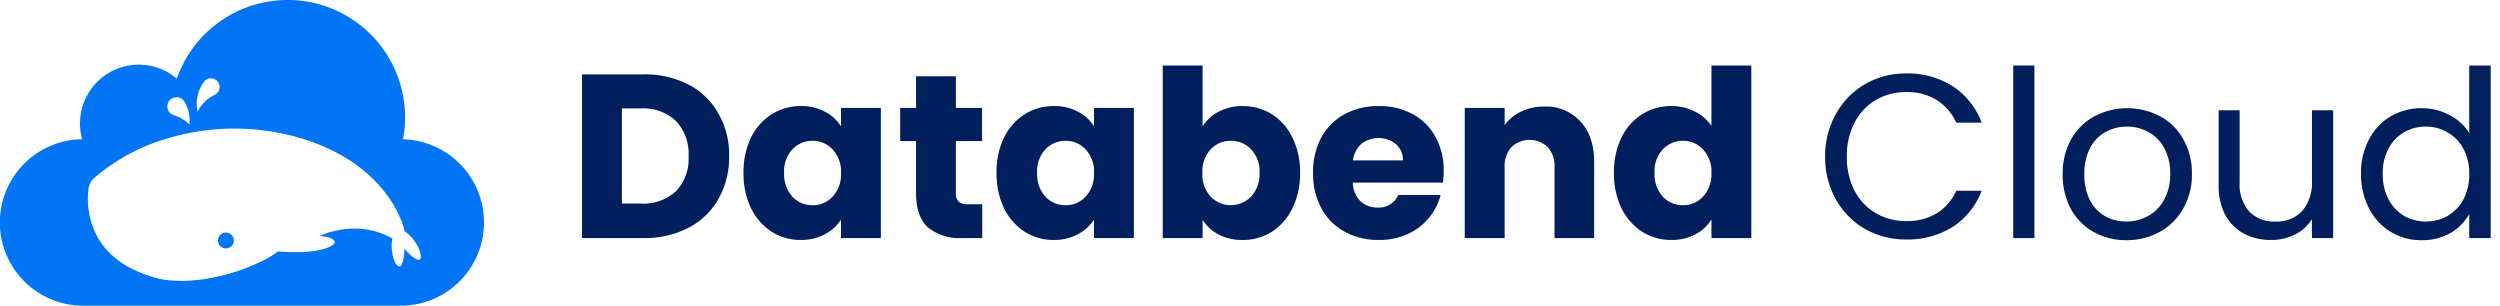
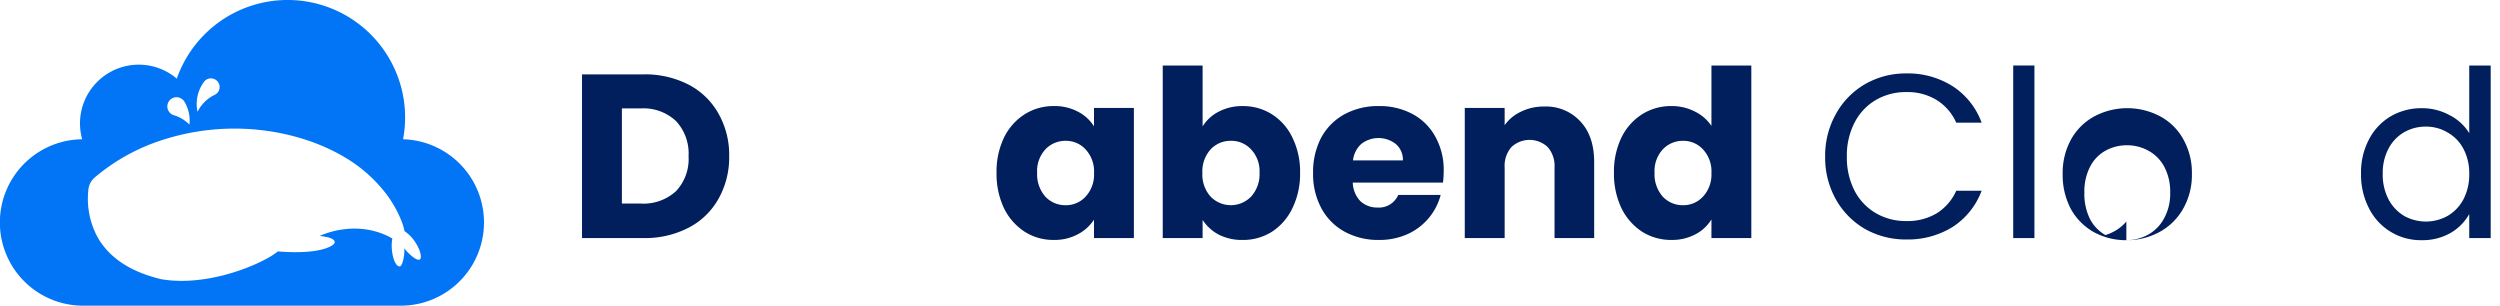
<svg xmlns="http://www.w3.org/2000/svg" id="图层_1" data-name="图层 1" viewBox="0 0 482.076 58.944">
  <defs>
    <clipPath id="clip-path">
      <rect width="482.076" height="58.944" style="fill:none" />
    </clipPath>
  </defs>
  <title>Databend Cloud logo</title>
  <g style="clip-path:url(#clip-path)">
    <path d="M77.723,26.856A22.649,22.649,0,0,0,34.092,15.162,11.333,11.333,0,0,0,15.844,26.853,16.046,16.046,0,0,0,16,58.944H77.3a16.047,16.047,0,0,0,.421-32.088ZM39.252,15.906c.059-.089.123-.17.191-.255a1.646,1.646,0,0,1,1.227-.539,1.671,1.671,0,0,1,.655,3.212v0a7.146,7.146,0,0,0-3.236,3.234,7.151,7.151,0,0,1,1.164-5.654Zm-5.209,2.842a1.779,1.779,0,0,1,1.561.928,7.062,7.062,0,0,1,.969,3.577,7.763,7.763,0,0,1-.042.777,7.037,7.037,0,0,0-2.94-1.793.255.255,0,0,0-.081-.021,1.777,1.777,0,0,1,.535-3.471ZM80.988,50.01c-.491.49-2.389-1.188-3.032-2.161.117,1.185-.314,3.551-.9,3.529-1.108-.044-1.819-3.24-1.4-5.386-6.946-3.984-14.006-.5-14.006-.5l.03.009c.868.11,2.914.332,2.858,1.245-.037.6-2.68,2.408-10.959,1.733-2.605,2.2-13.114,6.924-22.419,5.373-6.749-1.58-10.364-4.706-12.251-7.95,0-.009-.013-.021-.017-.03a.032.032,0,0,0-.008-.012,15.489,15.489,0,0,1-1.831-9.353,3.447,3.447,0,0,1,1.113-2.19l.151-.135A38.052,38.052,0,0,1,31.607,26.9a45.1,45.1,0,0,1,26.169-.318,40.335,40.335,0,0,1,5.488,2.055,34.218,34.218,0,0,1,3.259,1.721,27.636,27.636,0,0,1,7.748,6.776,22.2,22.2,0,0,1,2.973,5.054l.013.033a11.384,11.384,0,0,1,.748,2.362v0c2.26,1.433,3.638,4.774,2.985,5.427Z" style="fill:#0175f6" />
-     <path d="M43.562,47.9a1.526,1.526,0,1,0-1.525-1.525A1.526,1.526,0,0,0,43.562,47.9Z" style="fill:#0175f6" />
    <path d="M124.057,14.34a18.361,18.361,0,0,1,8.724,1.978,13.945,13.945,0,0,1,5.756,5.576,16.059,16.059,0,0,1,2.069,8.23,16.209,16.209,0,0,1-2.069,8.229,13.883,13.883,0,0,1-5.8,5.577,18.261,18.261,0,0,1-8.679,1.978H112.23V14.34Zm-.5,24.913a9.282,9.282,0,0,0,6.791-2.384,9.023,9.023,0,0,0,2.428-6.745,9.177,9.177,0,0,0-2.428-6.79,9.181,9.181,0,0,0-6.791-2.429H119.92V39.253Z" style="fill:#001f5c" />
-     <path d="M143.374,33.317a15.2,15.2,0,0,1,1.439-6.791,11.069,11.069,0,0,1,4-4.5,10.388,10.388,0,0,1,5.621-1.573,9.519,9.519,0,0,1,4.632,1.079,7.906,7.906,0,0,1,3.1,2.833V20.815h7.69V45.908h-7.69V42.356a8.262,8.262,0,0,1-3.147,2.833,9.531,9.531,0,0,1-4.632,1.079,10.31,10.31,0,0,1-5.576-1.574,11.386,11.386,0,0,1-4-4.542A15.489,15.489,0,0,1,143.374,33.317Zm18.8.045a6.235,6.235,0,0,0-1.618-4.542,5.119,5.119,0,0,0-3.868-1.664,5.259,5.259,0,0,0-3.912,1.664,6.18,6.18,0,0,0-1.574,4.5,6.506,6.506,0,0,0,1.574,4.587,5.259,5.259,0,0,0,3.912,1.664,5.119,5.119,0,0,0,3.868-1.664A6.238,6.238,0,0,0,162.171,33.362Z" style="fill:#001f5c" />
-     <path d="M189.41,39.388v6.52H185.5a9.649,9.649,0,0,1-6.521-2.023q-2.338-2.068-2.338-6.7V27.2h-3.058V20.815h3.058V14.7h7.689v6.116h5.037V27.2h-5.037V37.274a2.106,2.106,0,0,0,.54,1.619,2.635,2.635,0,0,0,1.8.495Z" style="fill:#001f5c" />
    <path d="M192.164,33.317a15.2,15.2,0,0,1,1.439-6.791,11.069,11.069,0,0,1,4-4.5,10.39,10.39,0,0,1,5.621-1.573,9.519,9.519,0,0,1,4.632,1.079,7.915,7.915,0,0,1,3.1,2.833V20.815h7.69V45.908h-7.69V42.356a8.273,8.273,0,0,1-3.148,2.833,9.531,9.531,0,0,1-4.632,1.079,10.312,10.312,0,0,1-5.576-1.574,11.386,11.386,0,0,1-4-4.542A15.489,15.489,0,0,1,192.164,33.317Zm18.8.045a6.236,6.236,0,0,0-1.619-4.542,5.117,5.117,0,0,0-3.868-1.664,5.259,5.259,0,0,0-3.912,1.664,6.18,6.18,0,0,0-1.574,4.5,6.506,6.506,0,0,0,1.574,4.587,5.259,5.259,0,0,0,3.912,1.664,5.117,5.117,0,0,0,3.868-1.664A6.239,6.239,0,0,0,210.962,33.362Z" style="fill:#001f5c" />
    <path d="M231.9,24.368a7.909,7.909,0,0,1,3.1-2.833,9.689,9.689,0,0,1,4.633-1.079,10.4,10.4,0,0,1,5.621,1.573,10.771,10.771,0,0,1,3.958,4.5,14.815,14.815,0,0,1,1.484,6.791,15.093,15.093,0,0,1-1.484,6.835,11.075,11.075,0,0,1-3.958,4.542,10.4,10.4,0,0,1-5.621,1.574,9.874,9.874,0,0,1-4.633-1.034,8.358,8.358,0,0,1-3.1-2.833v3.507h-7.69V12.631h7.69Zm10.974,8.949a6.082,6.082,0,0,0-1.619-4.5,5.168,5.168,0,0,0-3.913-1.664,5.257,5.257,0,0,0-3.912,1.664,6.337,6.337,0,0,0-1.574,4.542,6.34,6.34,0,0,0,1.574,4.542,5.432,5.432,0,0,0,7.825,0A6.4,6.4,0,0,0,242.878,33.317Z" style="fill:#001f5c" />
    <path d="M278.39,32.957a19.61,19.61,0,0,1-.135,2.248h-17.4a5.37,5.37,0,0,0,1.484,3.6,4.727,4.727,0,0,0,3.282,1.214,4.042,4.042,0,0,0,4-2.428h8.184a11.459,11.459,0,0,1-6.387,7.555,13.218,13.218,0,0,1-5.53,1.124,13.46,13.46,0,0,1-6.566-1.574,11.173,11.173,0,0,1-4.5-4.5,13.875,13.875,0,0,1-1.619-6.835,14.223,14.223,0,0,1,1.572-6.836,11.213,11.213,0,0,1,4.5-4.5,13.567,13.567,0,0,1,6.612-1.573,13.417,13.417,0,0,1,6.476,1.529,10.829,10.829,0,0,1,4.406,4.362A13.083,13.083,0,0,1,278.39,32.957Zm-7.869-2.023a3.957,3.957,0,0,0-1.35-3.149,5.4,5.4,0,0,0-6.654-.044,5.028,5.028,0,0,0-1.619,3.193Z" style="fill:#001f5c" />
    <path d="M297.736,20.545a9,9,0,0,1,7.016,2.878q2.652,2.834,2.653,7.825v14.66h-7.644V32.282a5.509,5.509,0,0,0-1.305-3.912,5.11,5.11,0,0,0-7.015,0,5.509,5.509,0,0,0-1.3,3.912V45.908h-7.69V20.815h7.69v3.328a7.934,7.934,0,0,1,3.149-2.608A9.8,9.8,0,0,1,297.736,20.545Z" style="fill:#001f5c" />
    <path d="M311.219,33.317a15.19,15.19,0,0,1,1.44-6.791,11.053,11.053,0,0,1,4-4.5,10.39,10.39,0,0,1,5.621-1.573,9.722,9.722,0,0,1,4.5,1.034,8.2,8.2,0,0,1,3.238,2.788V12.631h7.69V45.908h-7.69v-3.6a7.794,7.794,0,0,1-3.1,2.878,9.527,9.527,0,0,1-4.631,1.079,10.391,10.391,0,0,1-5.621-1.574,11.368,11.368,0,0,1-4-4.542A15.475,15.475,0,0,1,311.219,33.317Zm18.8.045A6.232,6.232,0,0,0,328.4,28.82a5.112,5.112,0,0,0-3.867-1.664,5.258,5.258,0,0,0-3.911,1.664,6.172,6.172,0,0,0-1.575,4.5,6.5,6.5,0,0,0,1.575,4.587,5.258,5.258,0,0,0,3.911,1.664A5.112,5.112,0,0,0,328.4,37.9,6.235,6.235,0,0,0,330.016,33.362Z" style="fill:#001f5c" />
    <path d="M351.945,30.214a16.377,16.377,0,0,1,2.069-8.229,15.032,15.032,0,0,1,5.621-5.757,15.683,15.683,0,0,1,7.96-2.068,16.113,16.113,0,0,1,8.949,2.473,14.184,14.184,0,0,1,5.576,7.015h-4.9a9.8,9.8,0,0,0-3.776-4.362,10.756,10.756,0,0,0-5.846-1.529,11.423,11.423,0,0,0-5.89,1.529,10.672,10.672,0,0,0-4.093,4.362,13.787,13.787,0,0,0-1.484,6.566,13.949,13.949,0,0,0,1.484,6.565,10.727,10.727,0,0,0,4.093,4.317,11.414,11.414,0,0,0,5.89,1.529,11.007,11.007,0,0,0,5.846-1.483,9.8,9.8,0,0,0,3.776-4.363h4.9a14.205,14.205,0,0,1-5.576,6.971,16.336,16.336,0,0,1-8.949,2.428,15.946,15.946,0,0,1-7.96-2.024,15.119,15.119,0,0,1-5.621-5.711A16.377,16.377,0,0,1,351.945,30.214Z" style="fill:#001f5c" />
    <path d="M392.3,12.631V45.908H388.21V12.631Z" style="fill:#001f5c" />
-     <path d="M410.026,46.313a12.747,12.747,0,0,1-6.3-1.574,11.437,11.437,0,0,1-4.406-4.452,14,14,0,0,1-1.574-6.745,13.369,13.369,0,0,1,1.618-6.656,11.278,11.278,0,0,1,4.5-4.452,13.558,13.558,0,0,1,12.681,0A11.032,11.032,0,0,1,421,26.841a13.152,13.152,0,0,1,1.665,6.7,13.129,13.129,0,0,1-1.709,6.745,11.572,11.572,0,0,1-4.543,4.452A13.085,13.085,0,0,1,410.026,46.313Zm0-3.6a8.628,8.628,0,0,0,4.136-1.035,7.708,7.708,0,0,0,3.1-3.1,9.775,9.775,0,0,0,1.215-5.036,10.1,10.1,0,0,0-1.168-5.037,7.52,7.52,0,0,0-3.059-3.058,8.388,8.388,0,0,0-4.092-1.034,8.477,8.477,0,0,0-4.137,1.034,7.314,7.314,0,0,0-2.968,3.058,10.416,10.416,0,0,0-1.124,5.037,10.893,10.893,0,0,0,1.079,5.081,7.613,7.613,0,0,0,2.967,3.1A8.419,8.419,0,0,0,410.026,42.716Z" style="fill:#001f5c" />
-     <path d="M449.9,21.265V45.908h-4.092V42.266a8.1,8.1,0,0,1-3.282,2.968,10.115,10.115,0,0,1-4.587,1.034,11.228,11.228,0,0,1-5.171-1.169,8.947,8.947,0,0,1-3.644-3.6,11.939,11.939,0,0,1-1.3-5.8V21.265h4.046v13.9a7.936,7.936,0,0,0,1.845,5.621,6.631,6.631,0,0,0,5.037,1.934,6.728,6.728,0,0,0,5.17-2.024,8.331,8.331,0,0,0,1.889-5.891V21.265Z" style="fill:#001f5c" />
+     <path d="M410.026,46.313a12.747,12.747,0,0,1-6.3-1.574,11.437,11.437,0,0,1-4.406-4.452,14,14,0,0,1-1.574-6.745,13.369,13.369,0,0,1,1.618-6.656,11.278,11.278,0,0,1,4.5-4.452,13.558,13.558,0,0,1,12.681,0A11.032,11.032,0,0,1,421,26.841a13.152,13.152,0,0,1,1.665,6.7,13.129,13.129,0,0,1-1.709,6.745,11.572,11.572,0,0,1-4.543,4.452A13.085,13.085,0,0,1,410.026,46.313Za8.628,8.628,0,0,0,4.136-1.035,7.708,7.708,0,0,0,3.1-3.1,9.775,9.775,0,0,0,1.215-5.036,10.1,10.1,0,0,0-1.168-5.037,7.52,7.52,0,0,0-3.059-3.058,8.388,8.388,0,0,0-4.092-1.034,8.477,8.477,0,0,0-4.137,1.034,7.314,7.314,0,0,0-2.968,3.058,10.416,10.416,0,0,0-1.124,5.037,10.893,10.893,0,0,0,1.079,5.081,7.613,7.613,0,0,0,2.967,3.1A8.419,8.419,0,0,0,410.026,42.716Z" style="fill:#001f5c" />
    <path d="M455.278,33.5a13.692,13.692,0,0,1,1.53-6.611,11.11,11.11,0,0,1,4.181-4.452,11.747,11.747,0,0,1,6.027-1.574,11,11,0,0,1,5.351,1.349,9.424,9.424,0,0,1,3.777,3.463V12.631h4.136V45.908h-4.136V41.276a9.718,9.718,0,0,1-3.6,3.643,10.848,10.848,0,0,1-5.576,1.394,11.143,11.143,0,0,1-10.162-6.161A14.122,14.122,0,0,1,455.278,33.5Zm20.866.045a10.025,10.025,0,0,0-1.124-4.857,7.752,7.752,0,0,0-3.057-3.148,8.035,8.035,0,0,0-4.183-1.124,8.29,8.29,0,0,0-4.183,1.079,7.829,7.829,0,0,0-3.012,3.148,10.013,10.013,0,0,0-1.124,4.857,10.377,10.377,0,0,0,1.124,4.946,8.143,8.143,0,0,0,3.012,3.193,8.641,8.641,0,0,0,8.366,0,8.055,8.055,0,0,0,3.057-3.193A10.289,10.289,0,0,0,476.144,33.542Z" style="fill:#001f5c" />
  </g>
</svg>